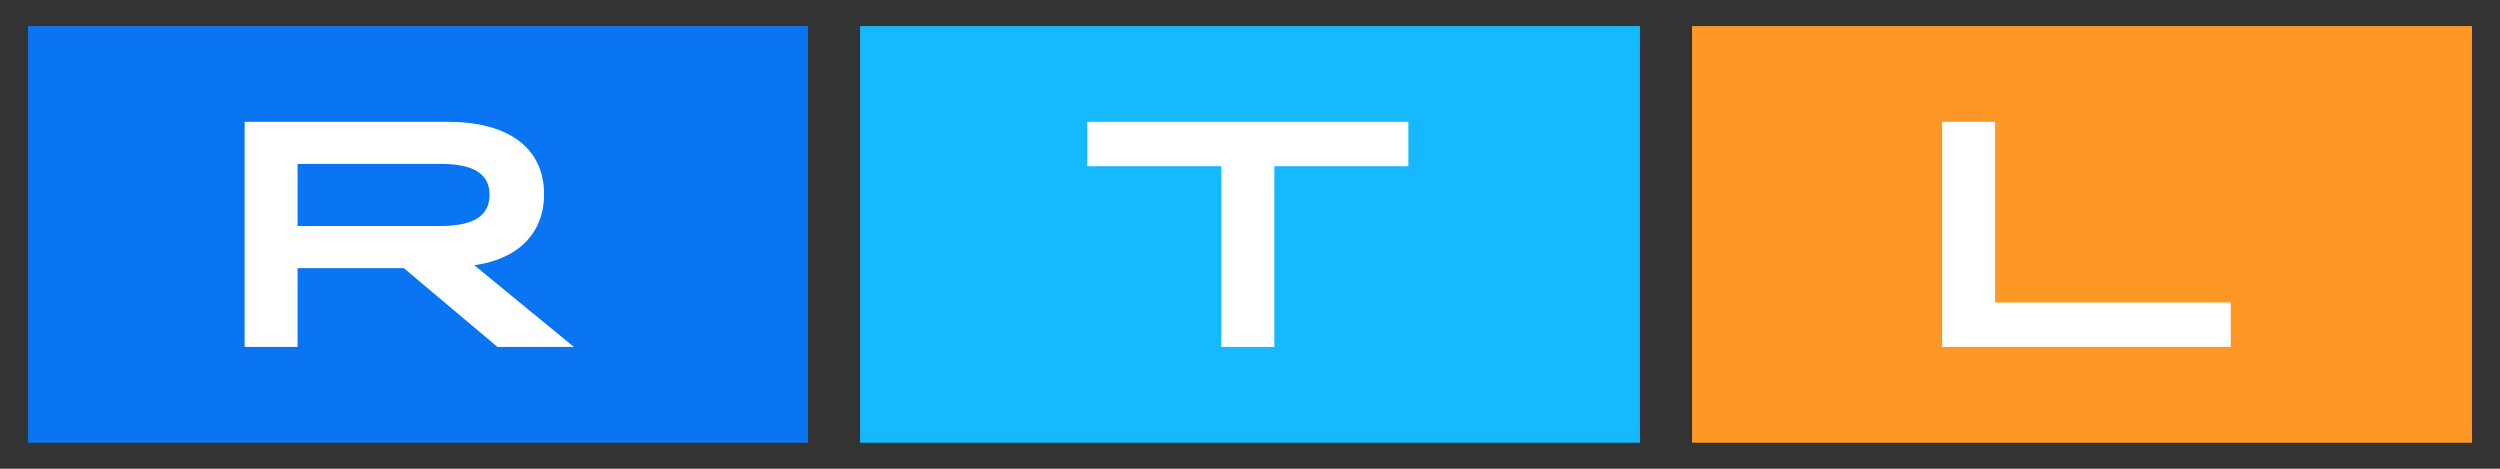
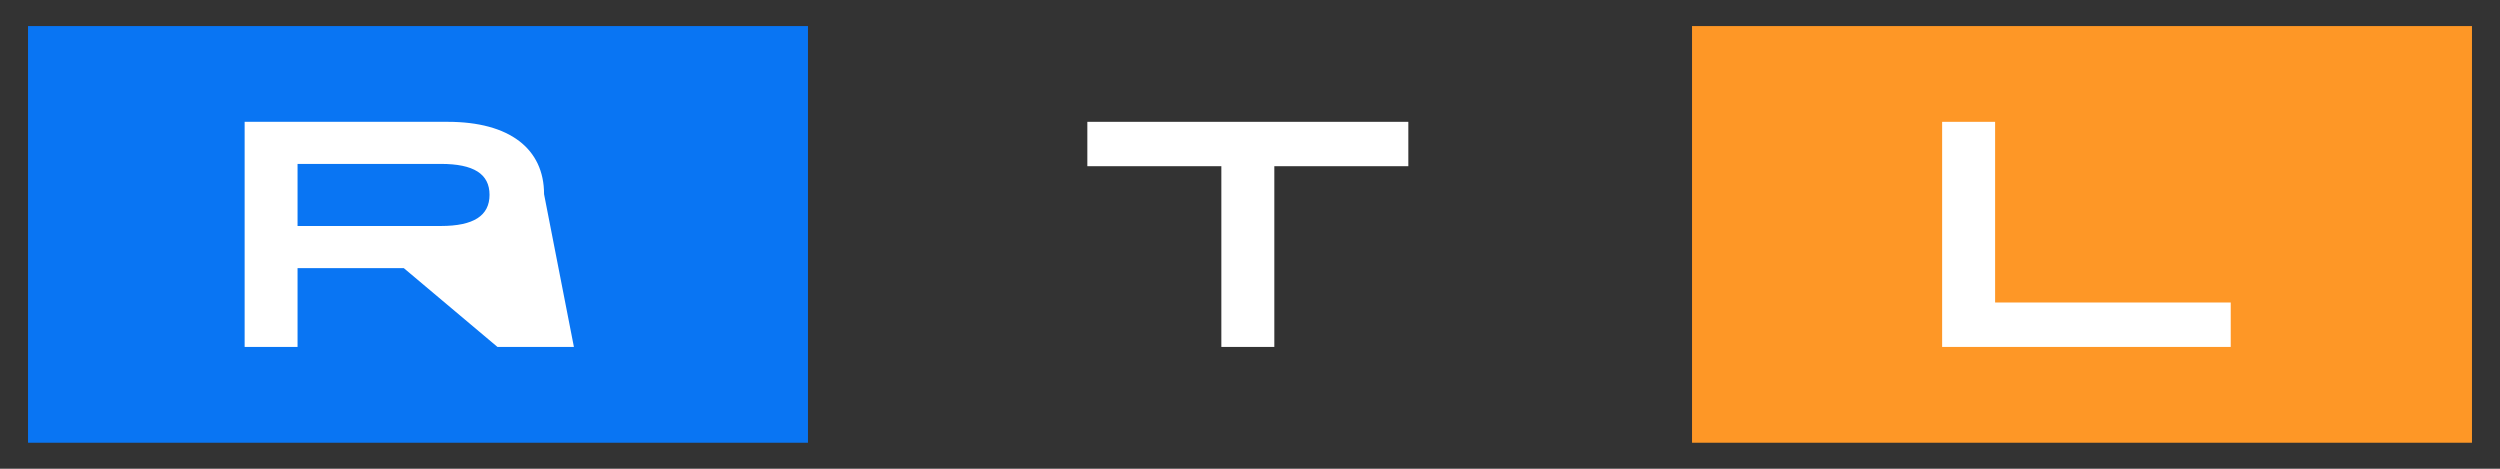
<svg xmlns="http://www.w3.org/2000/svg" width="48" height="9" viewBox="0 0 48 9" fill="none">
  <rect x="0" y="0" width="48" height="9" fill="#333333" stroke="none" />
  <g clip-path="url(#clip0_10431_66)">
    <path d="M15.513 0.5H0.538V8.5H15.513V0.5Z" fill="#0975F3" />
-     <path d="M31.487 0.5H16.513V8.5H31.487L31.487 0.5Z" fill="#16B8FE" />
    <path d="M47.462 0.5H32.487V8.5H47.462V0.5Z" fill="#FE9726" />
    <path d="M37.289 2.339H38.306V5.808H42.83V6.661H37.289L37.289 2.339Z" fill="white" />
    <path d="M23.45 3.191H20.877V2.339H27.04V3.191H24.467V6.661H23.45V3.191Z" fill="white" />
-     <path d="M4.697 2.339H8.597C9.786 2.339 10.446 2.858 10.446 3.728C10.446 4.475 9.951 4.976 9.106 5.092L11.019 6.661H9.551L7.753 5.148H5.713V6.661H4.697V2.339ZM8.465 4.339C9.093 4.339 9.399 4.142 9.399 3.74C9.399 3.339 9.094 3.147 8.465 3.147H5.713V4.339L8.465 4.339Z" fill="white" />
+     <path d="M4.697 2.339H8.597C9.786 2.339 10.446 2.858 10.446 3.728L11.019 6.661H9.551L7.753 5.148H5.713V6.661H4.697V2.339ZM8.465 4.339C9.093 4.339 9.399 4.142 9.399 3.74C9.399 3.339 9.094 3.147 8.465 3.147H5.713V4.339L8.465 4.339Z" fill="white" />
  </g>
  <defs>
    <clipPath id="clip0_10431_66">
      <rect width="46.924" height="8" fill="white" transform="translate(0.538 0.5)" />
    </clipPath>
  </defs>
</svg>